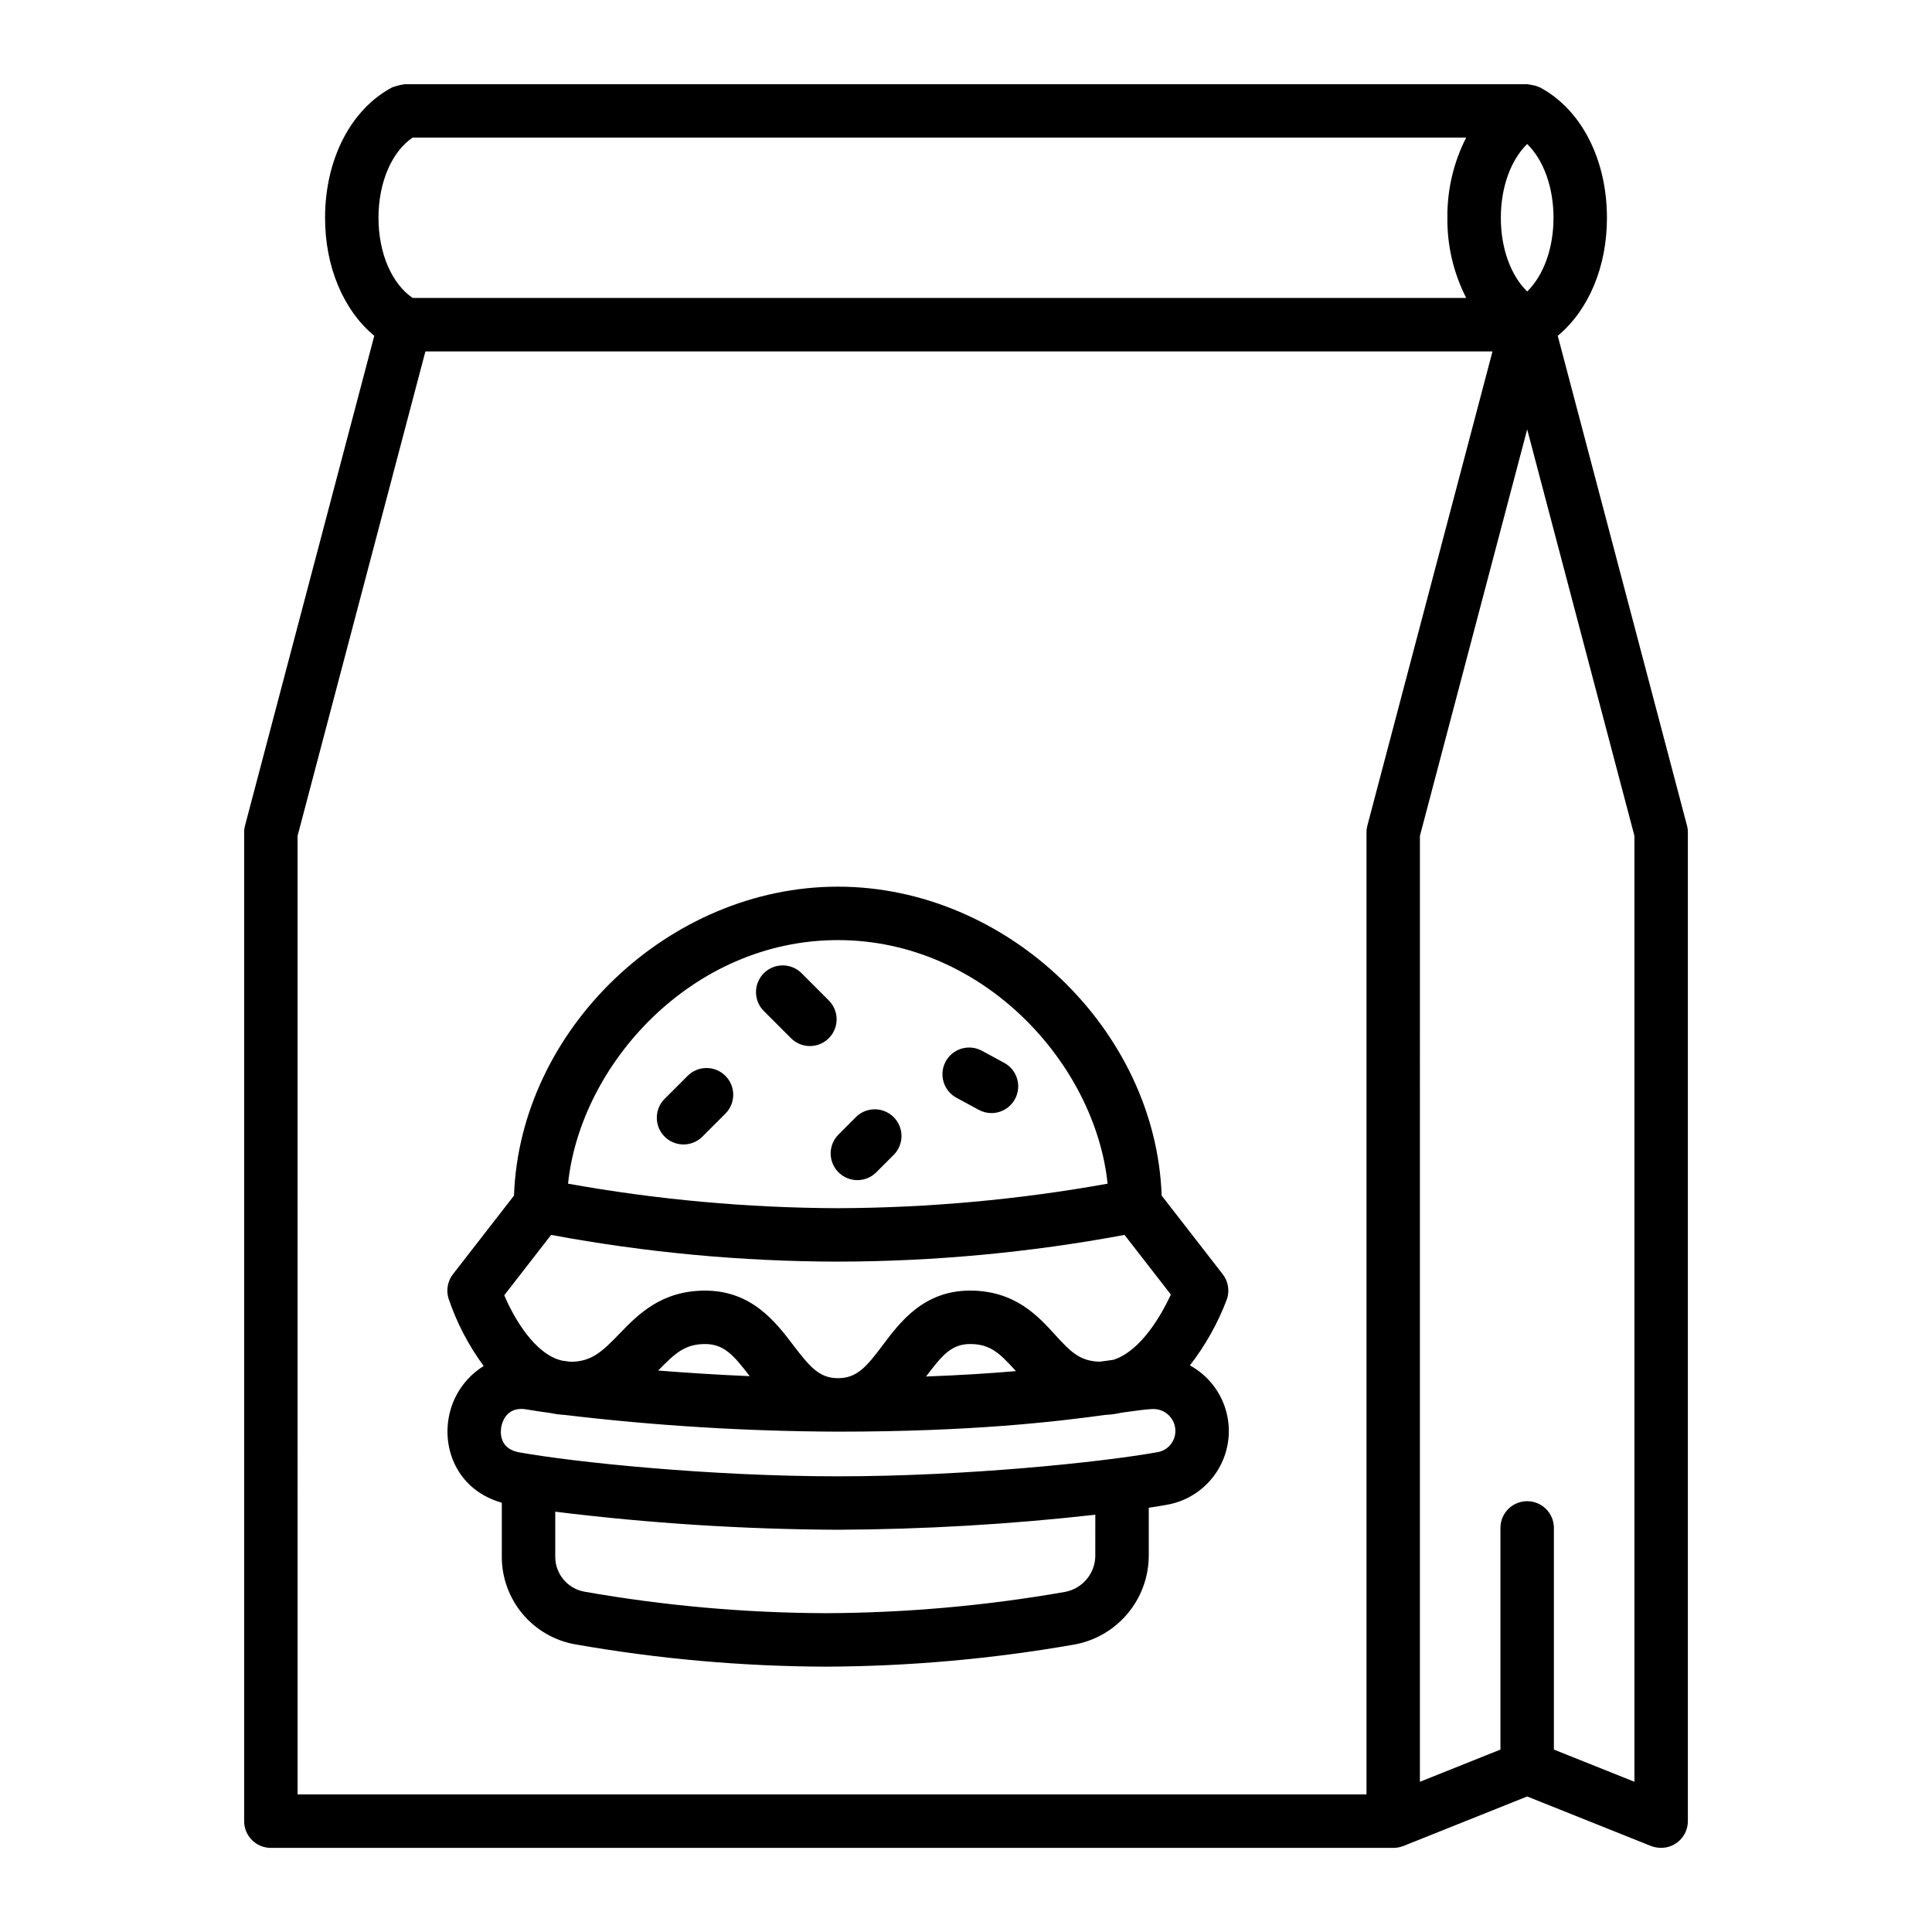
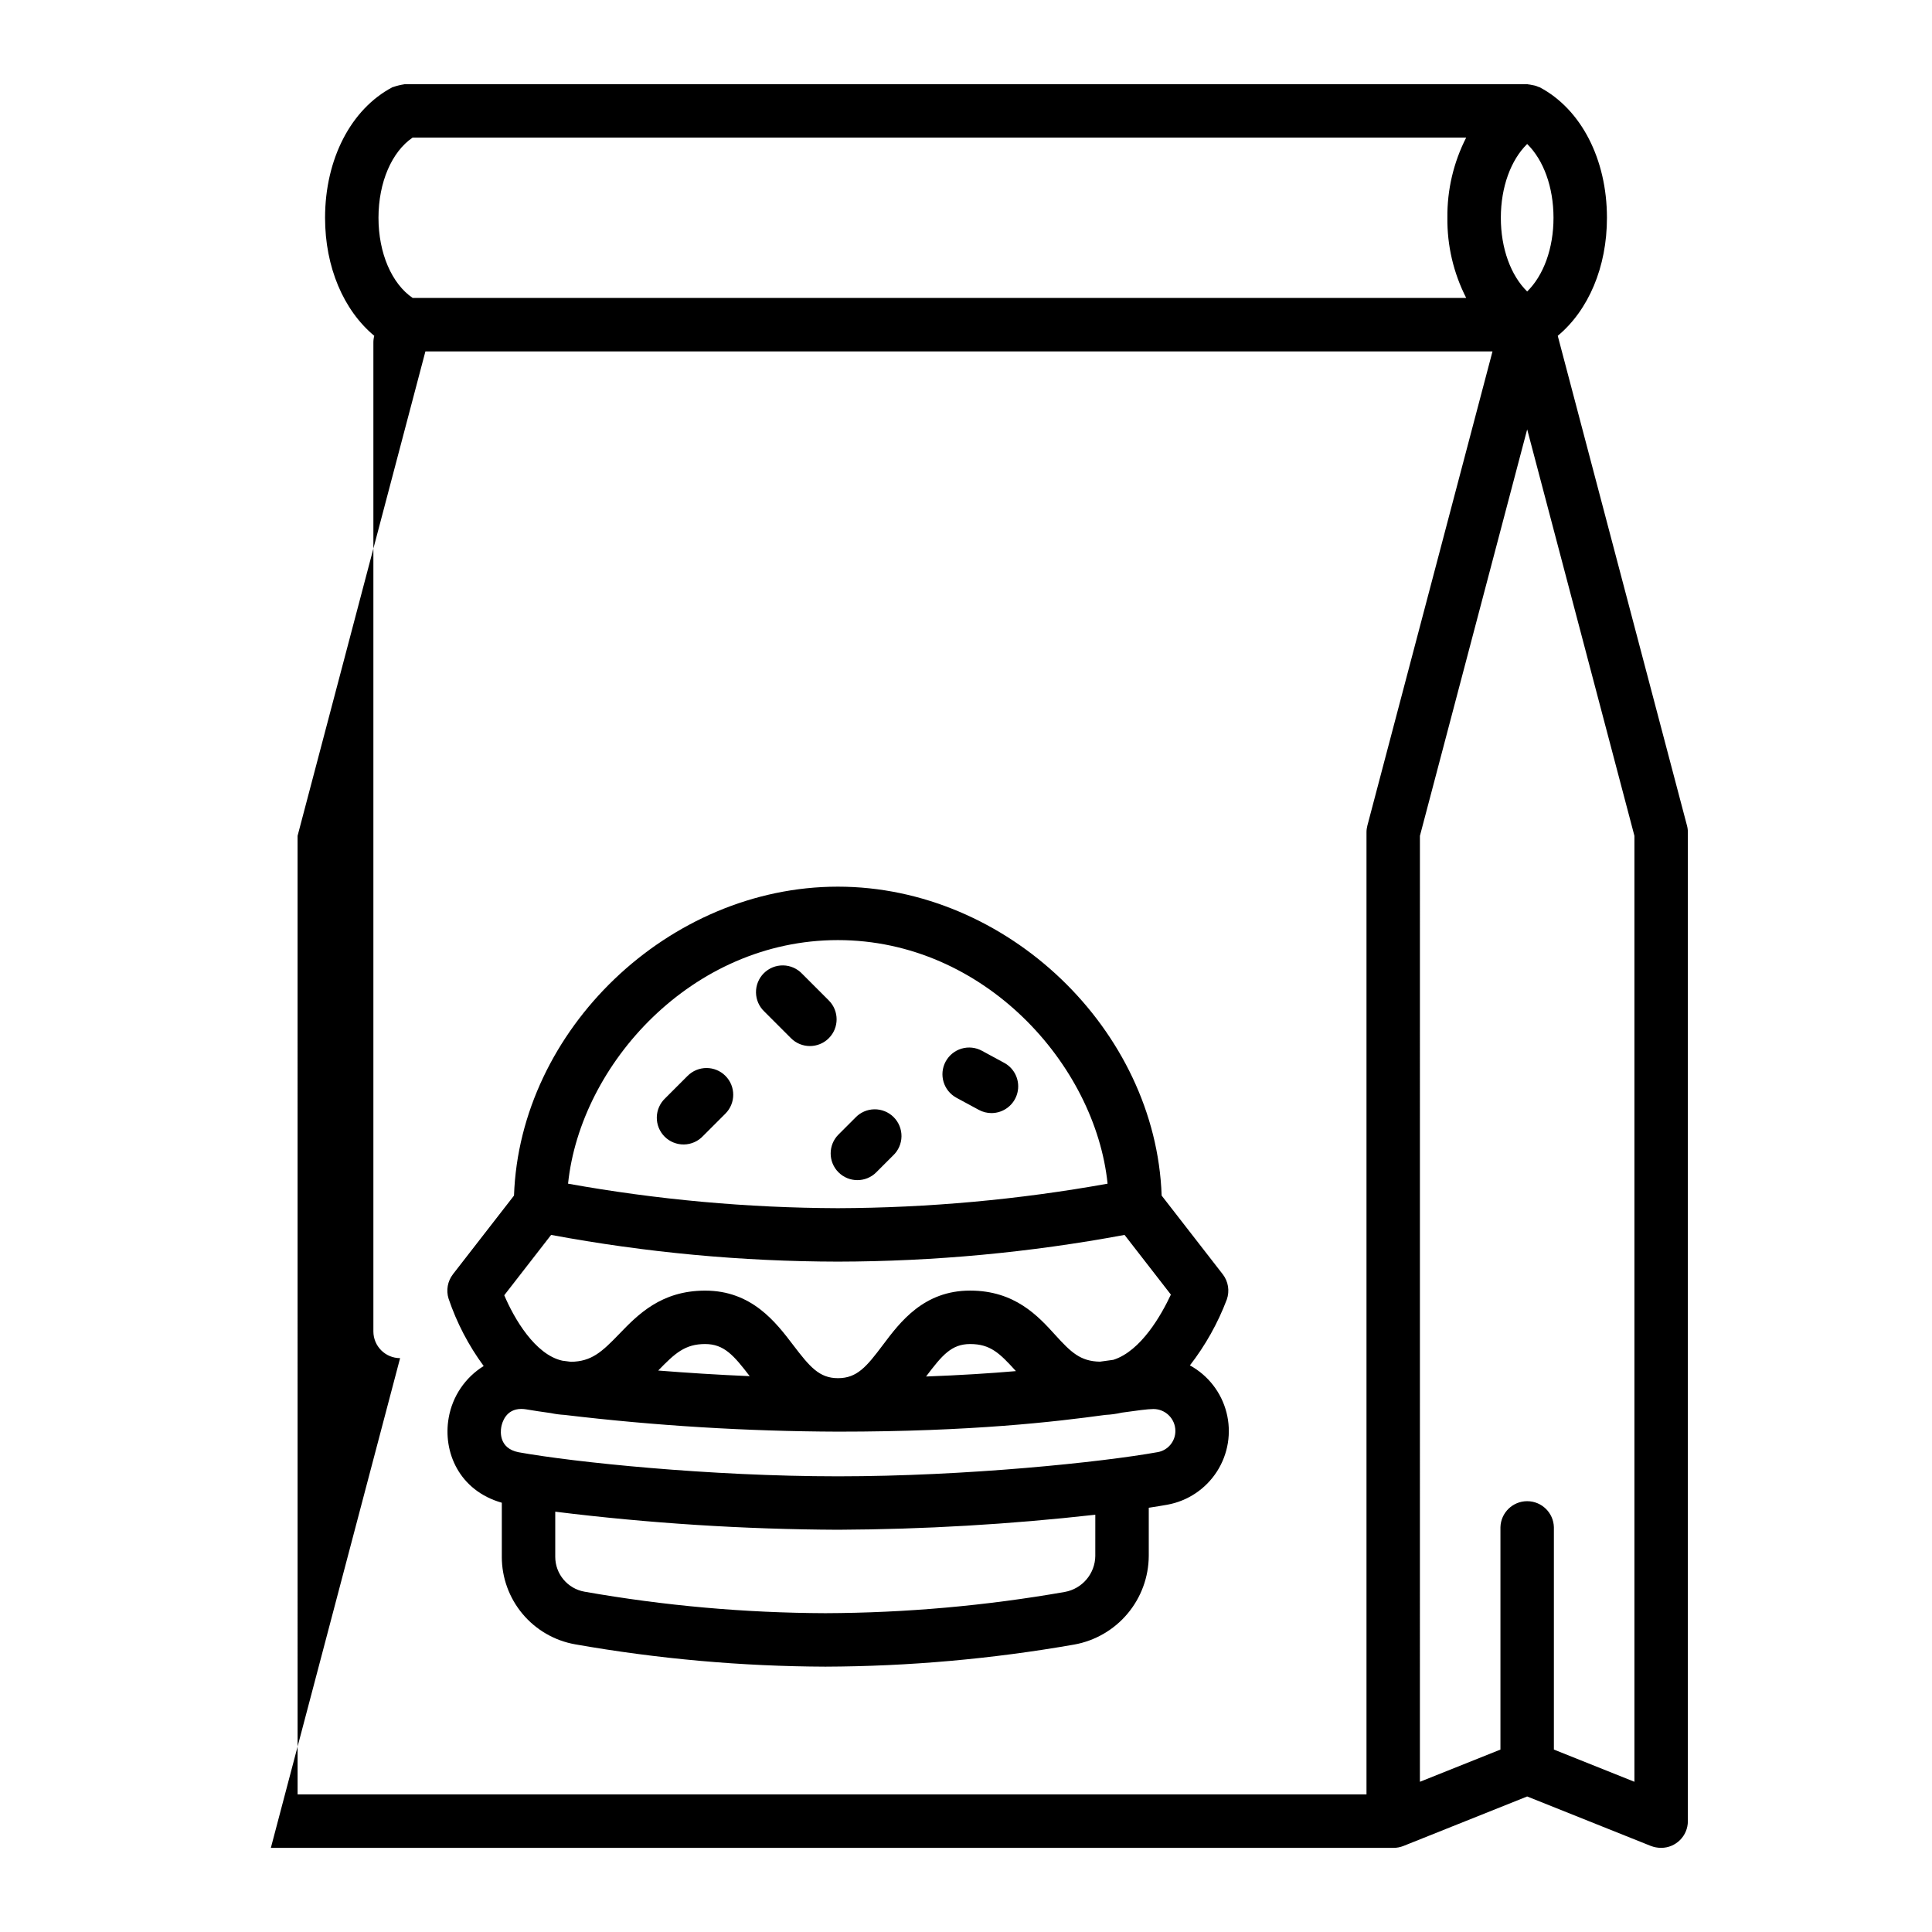
<svg xmlns="http://www.w3.org/2000/svg" fill="#000000" width="800px" height="800px" version="1.1" viewBox="144 144 512 512">
-   <path d="m215.78 633.7h297.43c0.012 0 0.02-0.008 0.031-0.008 0.012 0 0.043 0.012 0.066 0.012 0.898 0 1.789-0.176 2.625-0.508l32.781-13.113 32.781 13.113c0.871 0.332 1.793 0.504 2.727 0.504 3.91 0 7.082-3.172 7.082-7.086v-262.02c0.004-0.613-0.074-1.219-0.234-1.809l-34.25-129.79c8.145-6.777 13.051-18.219 13.039-31.312-0.016-15.512-6.848-28.754-17.836-34.559-0.09-0.047-0.191-0.039-0.281-0.082-0.195-0.098-0.402-0.172-0.613-0.25-0.359-0.117-0.73-0.203-1.102-0.258-0.34-0.082-0.684-0.141-1.027-0.172-0.098 0-0.184-0.059-0.285-0.059h-297.43c-0.098 0-0.184 0.055-0.285 0.059-0.93 0.145-1.848 0.371-2.738 0.68-0.09 0.043-0.195 0.035-0.281 0.082-10.988 5.805-17.82 19.047-17.836 34.559-0.012 13.094 4.894 24.531 13.039 31.312l-34.25 129.79c-0.16 0.59-0.238 1.199-0.234 1.809v262.03c0 3.914 3.168 7.086 7.082 7.086zm361.36-268.19v250.68l-21.344-8.535v-58.941c-0.109-3.832-3.246-6.883-7.082-6.883-3.832 0-6.969 3.051-7.082 6.883v58.941l-21.344 8.535 0.004-250.68 28.426-107.72zm-28.426-183.35c4.305 4.207 6.973 11.371 6.981 19.527 0.008 8.156-2.656 15.328-6.981 19.559-4.316-4.231-6.988-11.402-6.977-19.559 0.008-8.152 2.672-15.312 6.977-19.527zm-295.36-1.695h279.2c-3.352 6.566-5.059 13.844-4.981 21.215-0.09 7.391 1.621 14.695 4.984 21.277h-279.2c-5.535-3.769-9.062-11.871-9.055-21.266 0.008-9.395 3.531-17.48 9.047-21.227zm-30.496 185.05 33.879-128.39 282.79 0.004-33.16 125.66c-0.156 0.59-0.238 1.195-0.234 1.809v254.94h-283.27zm113.38 63.594c2.766 2.766 2.766 7.25 0 10.02l-5.922 5.922c-1.309 1.402-3.133 2.215-5.055 2.246-1.922 0.031-3.773-0.715-5.129-2.074-1.359-1.359-2.106-3.211-2.074-5.129 0.031-1.922 0.844-3.746 2.246-5.059l5.918-5.922h0.004c2.762-2.766 7.246-2.766 10.012-0.004zm27.402-9.969c-2.766 2.766-7.25 2.766-10.016 0l-7.039-7.043c-1.402-1.312-2.211-3.137-2.238-5.055-0.031-1.918 0.715-3.766 2.074-5.125 1.355-1.355 3.203-2.106 5.121-2.074 1.922 0.031 3.742 0.84 5.055 2.238l7.039 7.043 0.004 0.004c2.762 2.766 2.762 7.246 0 10.012zm2.57 35.539c-2.766-2.766-2.766-7.25 0-10.016l4.441-4.441v-0.004c1.312-1.398 3.137-2.207 5.055-2.238s3.766 0.719 5.125 2.074c1.355 1.359 2.106 3.207 2.074 5.125s-0.84 3.742-2.242 5.055l-4.441 4.441h0.004c-2.766 2.766-7.25 2.766-10.016 0zm28.402-29.363c0.895-1.652 2.41-2.883 4.211-3.418 1.801-0.535 3.738-0.332 5.391 0.566l5.918 3.207v-0.004c2.848 1.547 4.281 4.828 3.484 7.969s-3.625 5.34-6.863 5.344c-1.18 0-2.336-0.297-3.371-0.859l-5.918-3.203v-0.004c-3.438-1.863-4.711-6.16-2.852-9.598zm64.723 80.531c4.109-5.305 7.406-11.188 9.781-17.461 0.801-2.273 0.395-4.797-1.082-6.699l-16.184-20.844c-1.527-43.902-40.918-81.867-85.812-81.867-44.895 0-84.293 37.965-85.82 81.867l-16.184 20.844h0.004c-1.418 1.832-1.855 4.238-1.168 6.453 2.164 6.402 5.305 12.43 9.312 17.871-4.914 3.043-8.289 8.043-9.277 13.738-1.598 9.039 2.789 19.285 14.082 22.492v14.34l-0.004-0.004c0 5.535 1.953 10.895 5.508 15.137 3.559 4.242 8.496 7.094 13.949 8.055 21.895 3.856 44.078 5.832 66.309 5.914 22.105-0.078 44.164-2.039 65.941-5.856 5.523-0.996 10.523-3.894 14.129-8.195 3.606-4.297 5.594-9.727 5.617-15.336v-12.723c1.805-0.277 3.492-0.547 4.93-0.809 5.414-0.984 10.172-4.176 13.145-8.805 2.973-4.629 3.887-10.285 2.527-15.617-1.359-5.328-4.871-9.855-9.699-12.5zm-93.301-112.71c38.727 0 68.227 32.977 71.488 64.551h0.004c-23.598 4.242-47.516 6.414-71.488 6.496-23.977-0.082-47.898-2.254-71.496-6.496 3.266-31.574 32.766-64.551 71.496-64.551zm-75.984 78.129h0.004c25.059 4.668 50.492 7.039 75.984 7.082 25.488-0.043 50.918-2.414 75.977-7.082l12.281 15.82c-2.461 5.258-7.871 14.941-15.254 17.285l-0.195 0.027c-1.004 0.141-2.195 0.305-3.344 0.461-5.195-0.086-7.684-2.492-11.855-7.086-4.504-4.961-10.664-11.75-22.559-11.75-12.289 0-18.547 8.328-23.113 14.41-4.344 5.781-6.848 8.801-11.906 8.801-4.953 0-7.469-3.004-11.852-8.758-4.641-6.102-11.004-14.445-23.348-14.445-11.68 0-17.863 6.402-22.828 11.551-4.586 4.746-7.293 7.231-12.742 7.312-0.797-0.098-1.531-0.195-2.281-0.297-7.215-1.602-12.773-11.172-15.383-17.34zm123.18 36.094c-6.781 0.586-14.711 1.09-23.812 1.43 4.246-5.641 6.738-8.605 11.676-8.605 5.375 0 7.836 2.438 12.074 7.106 0.02 0.031 0.047 0.055 0.066 0.078zm-70.547 1.34c-8.461-0.363-16.676-0.887-24.25-1.492 4.453-4.602 7.113-7.023 12.441-7.023 4.984 0.008 7.555 2.953 11.812 8.523zm91.582 47.586 0.004 0.004c-0.039 4.727-3.438 8.758-8.09 9.594-20.949 3.668-42.168 5.551-63.434 5.629-21.402-0.078-42.762-1.984-63.84-5.695-4.488-0.793-7.758-4.691-7.758-9.25v-11.957 0.004c24.859 3.078 49.879 4.676 74.93 4.789 22.785-0.105 45.551-1.438 68.191-3.984zm16.531-27.453c-14.723 2.656-50.742 6.41-84.723 6.41-34.031 0-70.086-3.75-84.676-6.387-5.133-1.035-4.785-5.352-4.559-6.652 0.215-1.195 1.203-4.82 5.312-4.82h0.004c0.402 0.004 0.805 0.035 1.203 0.098 1.973 0.336 4.211 0.676 6.637 1.008 1.191 0.25 2.394 0.41 3.606 0.477 24.055 2.875 48.254 4.356 72.477 4.438 35.602 0 57.773-2.644 70.859-4.438h0.004c1.461-0.07 2.91-0.27 4.336-0.598 3.848-0.539 6.898-0.961 8.383-0.961h-0.004c3.211-0.008 5.82 2.582 5.832 5.793 0.02 2.766-1.957 5.148-4.684 5.637z" />
+   <path d="m215.78 633.7h297.43c0.012 0 0.02-0.008 0.031-0.008 0.012 0 0.043 0.012 0.066 0.012 0.898 0 1.789-0.176 2.625-0.508l32.781-13.113 32.781 13.113c0.871 0.332 1.793 0.504 2.727 0.504 3.91 0 7.082-3.172 7.082-7.086v-262.02c0.004-0.613-0.074-1.219-0.234-1.809l-34.25-129.79c8.145-6.777 13.051-18.219 13.039-31.312-0.016-15.512-6.848-28.754-17.836-34.559-0.09-0.047-0.191-0.039-0.281-0.082-0.195-0.098-0.402-0.172-0.613-0.25-0.359-0.117-0.73-0.203-1.102-0.258-0.34-0.082-0.684-0.141-1.027-0.172-0.098 0-0.184-0.059-0.285-0.059h-297.43c-0.098 0-0.184 0.055-0.285 0.059-0.93 0.145-1.848 0.371-2.738 0.68-0.09 0.043-0.195 0.035-0.281 0.082-10.988 5.805-17.82 19.047-17.836 34.559-0.012 13.094 4.894 24.531 13.039 31.312c-0.16 0.59-0.238 1.199-0.234 1.809v262.03c0 3.914 3.168 7.086 7.082 7.086zm361.36-268.19v250.68l-21.344-8.535v-58.941c-0.109-3.832-3.246-6.883-7.082-6.883-3.832 0-6.969 3.051-7.082 6.883v58.941l-21.344 8.535 0.004-250.68 28.426-107.72zm-28.426-183.35c4.305 4.207 6.973 11.371 6.981 19.527 0.008 8.156-2.656 15.328-6.981 19.559-4.316-4.231-6.988-11.402-6.977-19.559 0.008-8.152 2.672-15.312 6.977-19.527zm-295.36-1.695h279.2c-3.352 6.566-5.059 13.844-4.981 21.215-0.09 7.391 1.621 14.695 4.984 21.277h-279.2c-5.535-3.769-9.062-11.871-9.055-21.266 0.008-9.395 3.531-17.48 9.047-21.227zm-30.496 185.05 33.879-128.39 282.79 0.004-33.16 125.66c-0.156 0.59-0.238 1.195-0.234 1.809v254.94h-283.27zm113.38 63.594c2.766 2.766 2.766 7.25 0 10.02l-5.922 5.922c-1.309 1.402-3.133 2.215-5.055 2.246-1.922 0.031-3.773-0.715-5.129-2.074-1.359-1.359-2.106-3.211-2.074-5.129 0.031-1.922 0.844-3.746 2.246-5.059l5.918-5.922h0.004c2.762-2.766 7.246-2.766 10.012-0.004zm27.402-9.969c-2.766 2.766-7.25 2.766-10.016 0l-7.039-7.043c-1.402-1.312-2.211-3.137-2.238-5.055-0.031-1.918 0.715-3.766 2.074-5.125 1.355-1.355 3.203-2.106 5.121-2.074 1.922 0.031 3.742 0.84 5.055 2.238l7.039 7.043 0.004 0.004c2.762 2.766 2.762 7.246 0 10.012zm2.57 35.539c-2.766-2.766-2.766-7.25 0-10.016l4.441-4.441v-0.004c1.312-1.398 3.137-2.207 5.055-2.238s3.766 0.719 5.125 2.074c1.355 1.359 2.106 3.207 2.074 5.125s-0.84 3.742-2.242 5.055l-4.441 4.441h0.004c-2.766 2.766-7.25 2.766-10.016 0zm28.402-29.363c0.895-1.652 2.41-2.883 4.211-3.418 1.801-0.535 3.738-0.332 5.391 0.566l5.918 3.207v-0.004c2.848 1.547 4.281 4.828 3.484 7.969s-3.625 5.34-6.863 5.344c-1.18 0-2.336-0.297-3.371-0.859l-5.918-3.203v-0.004c-3.438-1.863-4.711-6.16-2.852-9.598zm64.723 80.531c4.109-5.305 7.406-11.188 9.781-17.461 0.801-2.273 0.395-4.797-1.082-6.699l-16.184-20.844c-1.527-43.902-40.918-81.867-85.812-81.867-44.895 0-84.293 37.965-85.82 81.867l-16.184 20.844h0.004c-1.418 1.832-1.855 4.238-1.168 6.453 2.164 6.402 5.305 12.43 9.312 17.871-4.914 3.043-8.289 8.043-9.277 13.738-1.598 9.039 2.789 19.285 14.082 22.492v14.34l-0.004-0.004c0 5.535 1.953 10.895 5.508 15.137 3.559 4.242 8.496 7.094 13.949 8.055 21.895 3.856 44.078 5.832 66.309 5.914 22.105-0.078 44.164-2.039 65.941-5.856 5.523-0.996 10.523-3.894 14.129-8.195 3.606-4.297 5.594-9.727 5.617-15.336v-12.723c1.805-0.277 3.492-0.547 4.93-0.809 5.414-0.984 10.172-4.176 13.145-8.805 2.973-4.629 3.887-10.285 2.527-15.617-1.359-5.328-4.871-9.855-9.699-12.5zm-93.301-112.71c38.727 0 68.227 32.977 71.488 64.551h0.004c-23.598 4.242-47.516 6.414-71.488 6.496-23.977-0.082-47.898-2.254-71.496-6.496 3.266-31.574 32.766-64.551 71.496-64.551zm-75.984 78.129h0.004c25.059 4.668 50.492 7.039 75.984 7.082 25.488-0.043 50.918-2.414 75.977-7.082l12.281 15.82c-2.461 5.258-7.871 14.941-15.254 17.285l-0.195 0.027c-1.004 0.141-2.195 0.305-3.344 0.461-5.195-0.086-7.684-2.492-11.855-7.086-4.504-4.961-10.664-11.75-22.559-11.75-12.289 0-18.547 8.328-23.113 14.41-4.344 5.781-6.848 8.801-11.906 8.801-4.953 0-7.469-3.004-11.852-8.758-4.641-6.102-11.004-14.445-23.348-14.445-11.68 0-17.863 6.402-22.828 11.551-4.586 4.746-7.293 7.231-12.742 7.312-0.797-0.098-1.531-0.195-2.281-0.297-7.215-1.602-12.773-11.172-15.383-17.34zm123.18 36.094c-6.781 0.586-14.711 1.09-23.812 1.43 4.246-5.641 6.738-8.605 11.676-8.605 5.375 0 7.836 2.438 12.074 7.106 0.02 0.031 0.047 0.055 0.066 0.078zm-70.547 1.34c-8.461-0.363-16.676-0.887-24.25-1.492 4.453-4.602 7.113-7.023 12.441-7.023 4.984 0.008 7.555 2.953 11.812 8.523zm91.582 47.586 0.004 0.004c-0.039 4.727-3.438 8.758-8.09 9.594-20.949 3.668-42.168 5.551-63.434 5.629-21.402-0.078-42.762-1.984-63.84-5.695-4.488-0.793-7.758-4.691-7.758-9.25v-11.957 0.004c24.859 3.078 49.879 4.676 74.93 4.789 22.785-0.105 45.551-1.438 68.191-3.984zm16.531-27.453c-14.723 2.656-50.742 6.41-84.723 6.41-34.031 0-70.086-3.75-84.676-6.387-5.133-1.035-4.785-5.352-4.559-6.652 0.215-1.195 1.203-4.82 5.312-4.82h0.004c0.402 0.004 0.805 0.035 1.203 0.098 1.973 0.336 4.211 0.676 6.637 1.008 1.191 0.25 2.394 0.41 3.606 0.477 24.055 2.875 48.254 4.356 72.477 4.438 35.602 0 57.773-2.644 70.859-4.438h0.004c1.461-0.07 2.91-0.27 4.336-0.598 3.848-0.539 6.898-0.961 8.383-0.961h-0.004c3.211-0.008 5.82 2.582 5.832 5.793 0.02 2.766-1.957 5.148-4.684 5.637z" />
</svg>